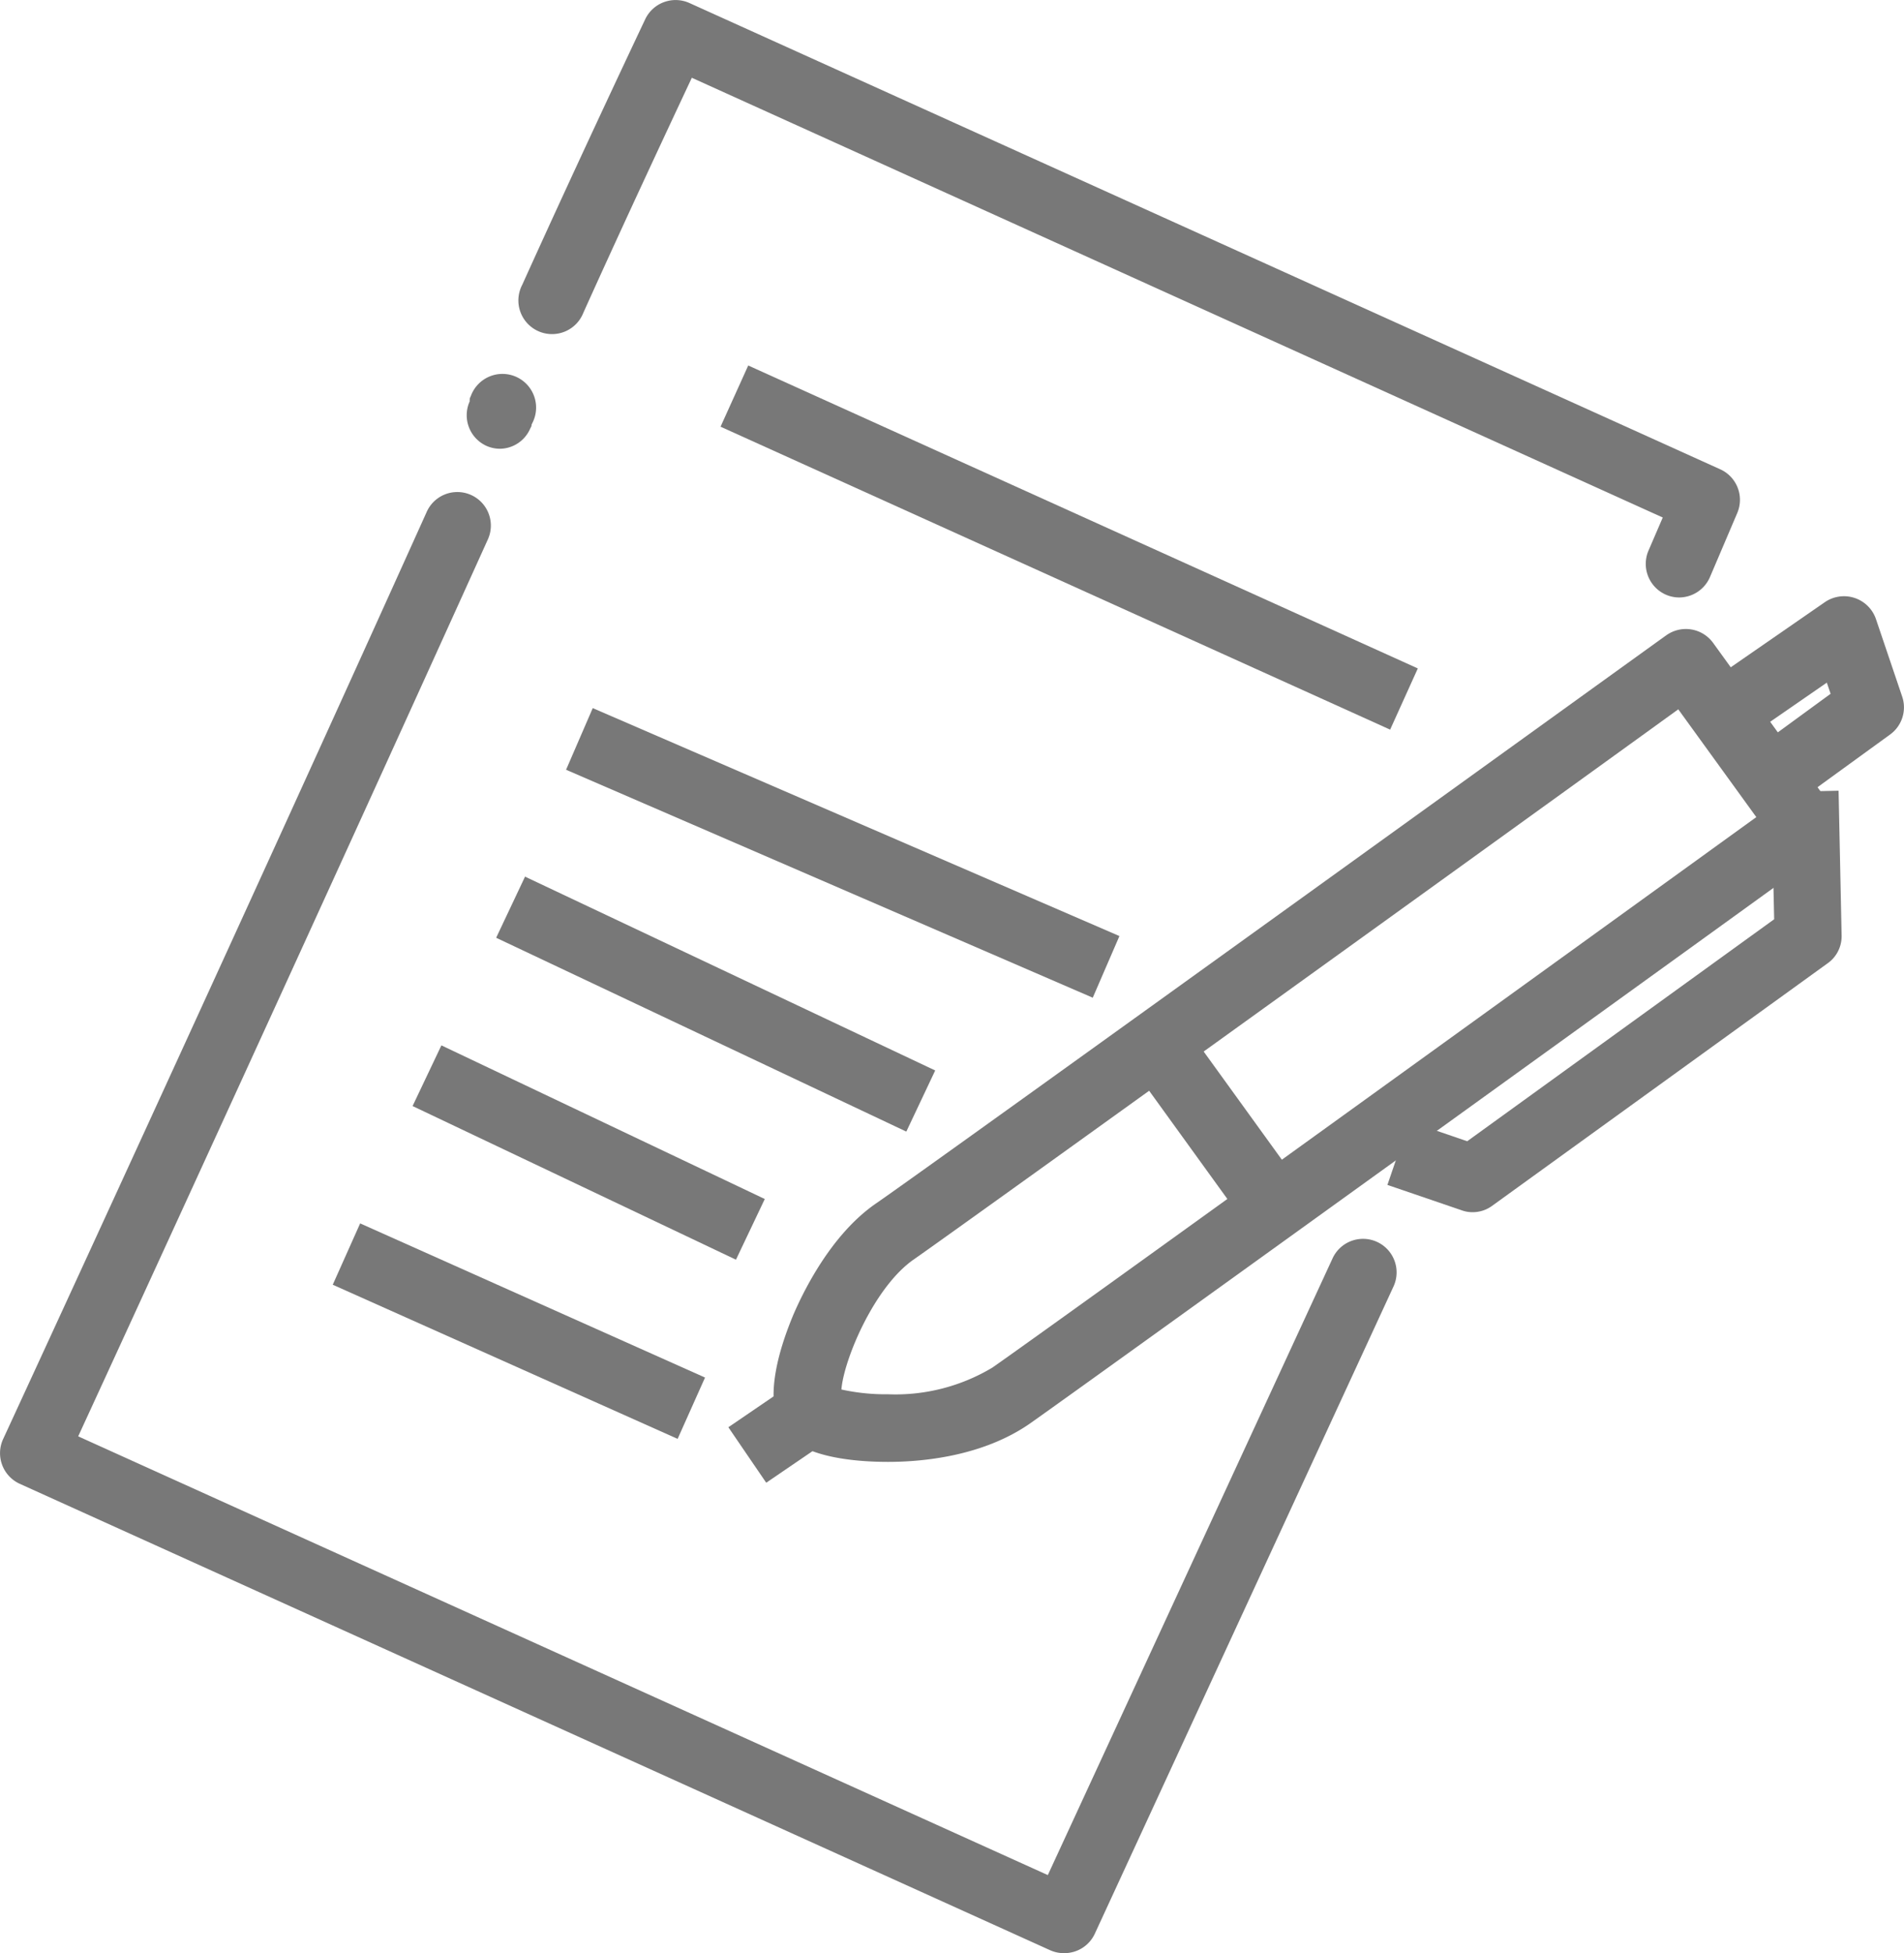
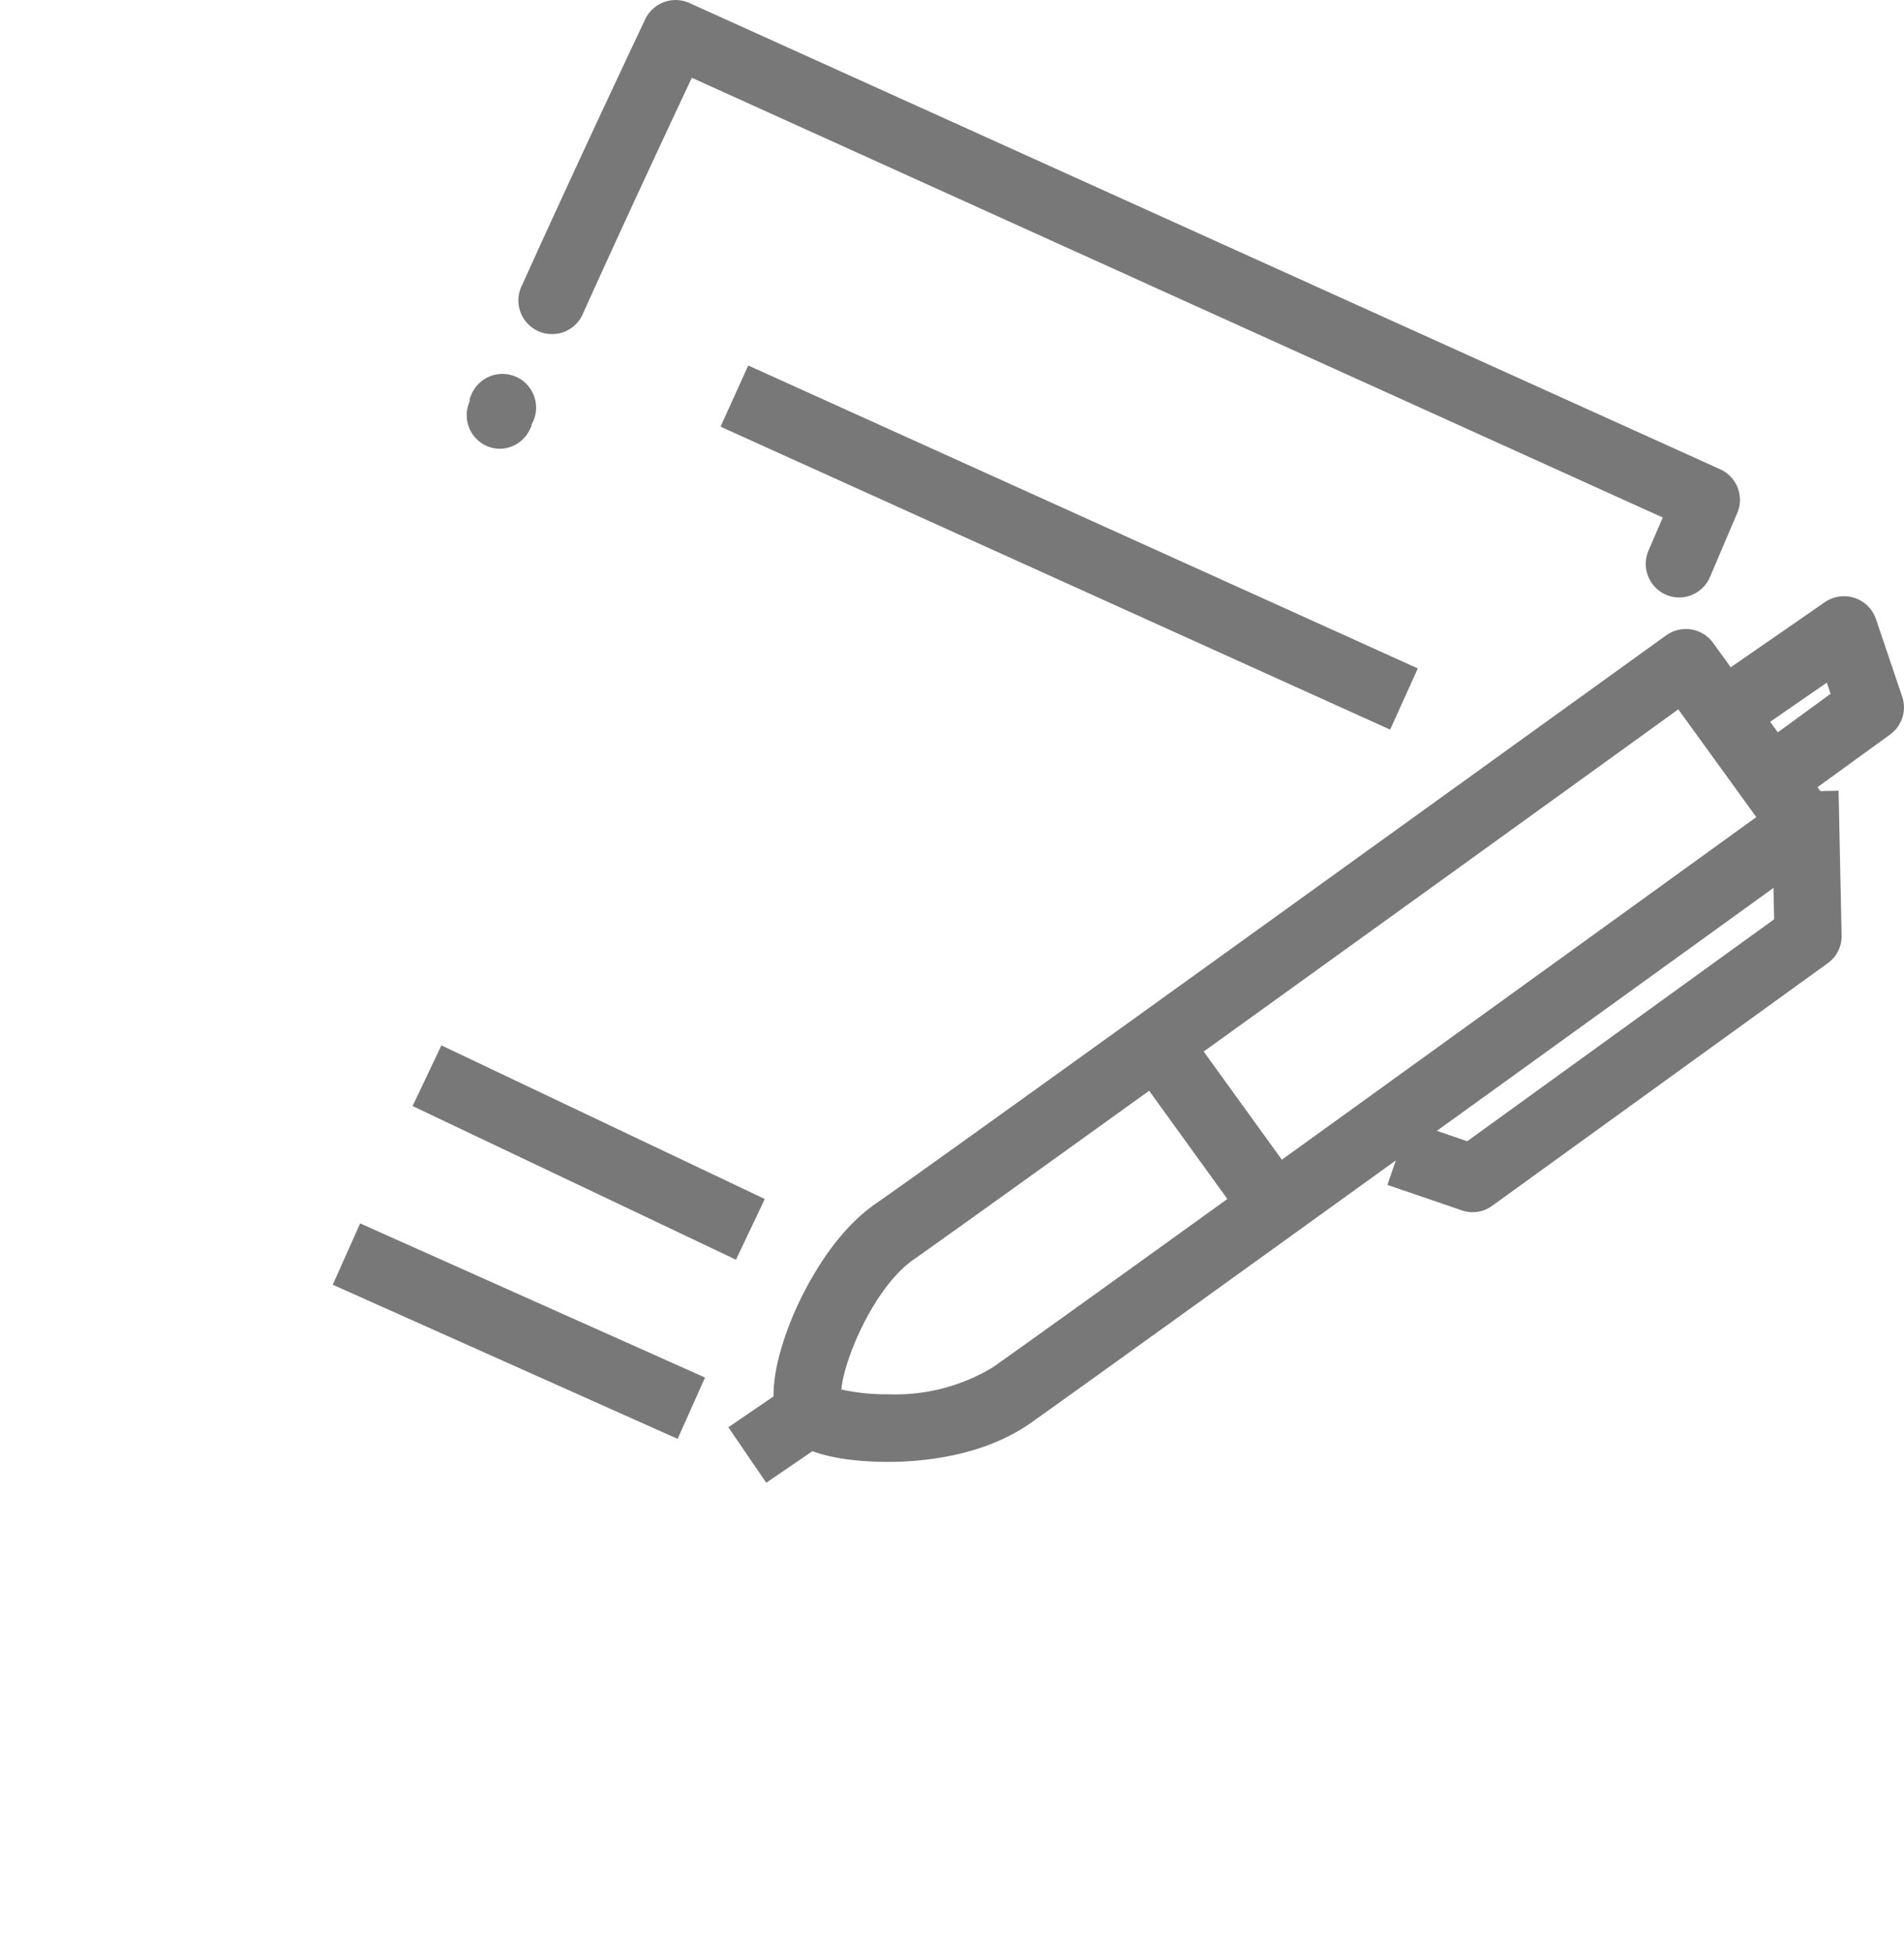
<svg xmlns="http://www.w3.org/2000/svg" viewBox="0 0 131.25 134.62">
  <defs>
    <style>.cls-1{fill:#787878;}</style>
  </defs>
  <title>icon8</title>
  <g id="Layer_2" data-name="Layer 2">
    <g id="icon8">
      <path class="cls-1" d="M115.75,41.18a2.29,2.29,0,0,1-.91-.19,2.32,2.32,0,0,1-1.22-3l1-2.32L47.69,5.36c-1.5,3.2-4.53,9.66-7.47,16.18A2.32,2.32,0,1,1,36,19.63c4.14-9.16,8.44-18.22,8.48-18.31A2.32,2.32,0,0,1,47.53.21l71.06,32.14a2.31,2.31,0,0,1,1.17,3l-1.88,4.41A2.32,2.32,0,0,1,115.75,41.18Z" />
      <path class="cls-1" d="M34.48,30.93a2.28,2.28,0,0,1-.95-.2,2.32,2.32,0,0,1-1.15-3.07.37.37,0,0,1,0-.11l0-.08h0l.09-.21a2.32,2.32,0,1,1,4.22,1.91l-.05.11,0,.08h0v0l-.1.2A2.3,2.3,0,0,1,34.48,30.93Z" />
-       <path class="cls-1" d="M73.37,134.62a2.3,2.3,0,0,1-1-.21L1.36,102.27A2.32,2.32,0,0,1,.21,99.2C.38,98.84,17,62.83,29.42,35.27a2.31,2.31,0,1,1,4.21,1.91C22.9,60.9,9.13,90.88,5.39,99l66.84,30.24L91.86,86.73a2.31,2.31,0,1,1,4.2,1.94L75.47,133.28A2.31,2.31,0,0,1,73.37,134.62Z" />
      <rect class="cls-1" x="71.39" y="12.41" width="4.63" height="50.66" transform="translate(8.94 89.34) rotate(-65.66)" />
-       <rect class="cls-1" x="55.77" y="39" width="4.63" height="39.56" transform="translate(-18.92 88.75) rotate(-66.6)" />
-       <rect class="cls-1" x="46.45" y="53.57" width="4.63" height="31.07" transform="matrix(0.43, -0.91, 0.91, 0.43, -34.52, 83.87)" />
      <rect class="cls-1" x="38.27" y="67.1" width="4.63" height="24.68" transform="translate(-48.59 82.01) rotate(-64.59)" />
      <rect class="cls-1" x="33.45" y="78.72" width="4.63" height="26.04" transform="translate(-62.58 86.97) rotate(-65.92)" />
      <path class="cls-1" d="M61.22,100.76c-2.18,0-6-.28-7.28-2.19-1.39-2.13-.11-5.91.77-8,.68-1.57,2.57-5.46,5.63-7.59,4-2.75,54-38.83,54.52-39.19a2.32,2.32,0,0,1,3.23.52l8.09,11.18a2.32,2.32,0,0,1-.52,3.24c-2,1.47-49.86,36-54.61,39.35C67.72,100.42,63.46,100.76,61.22,100.76Zm-3.27-5a14.18,14.18,0,0,0,3.27.34,13,13,0,0,0,7.19-1.84c4.18-2.91,43.54-31.35,52.66-37.94l-5.38-7.43C106.38,55.63,66.59,84.3,63,86.8,60.25,88.7,58.15,93.76,58,95.79Z" />
      <path class="cls-1" d="M121.84,56.76,119.1,53l7.09-5.18-.26-.77-7.42,5.13-2.64-3.81,9.93-6.87a2.33,2.33,0,0,1,3.51,1.15L131.12,48a2.31,2.31,0,0,1-.82,2.62Z" />
      <path class="cls-1" d="M101.51,83.55a2.15,2.15,0,0,1-.75-.13l-5.12-1.75,1.5-4.38,4,1.37,21.16-15.3-.19-8.76,4.63-.1.21,10a2.28,2.28,0,0,1-1,1.92L102.86,83.11A2.27,2.27,0,0,1,101.51,83.55Z" />
      <rect class="cls-1" x="81.19" y="68.72" width="4.63" height="16.87" transform="translate(-29.37 63.55) rotate(-35.86)" />
      <rect class="cls-1" x="50.85" y="95.83" width="7.6" height="4.63" transform="translate(-45.81 47.88) rotate(-34.31)" />
    </g>
  </g>
</svg>